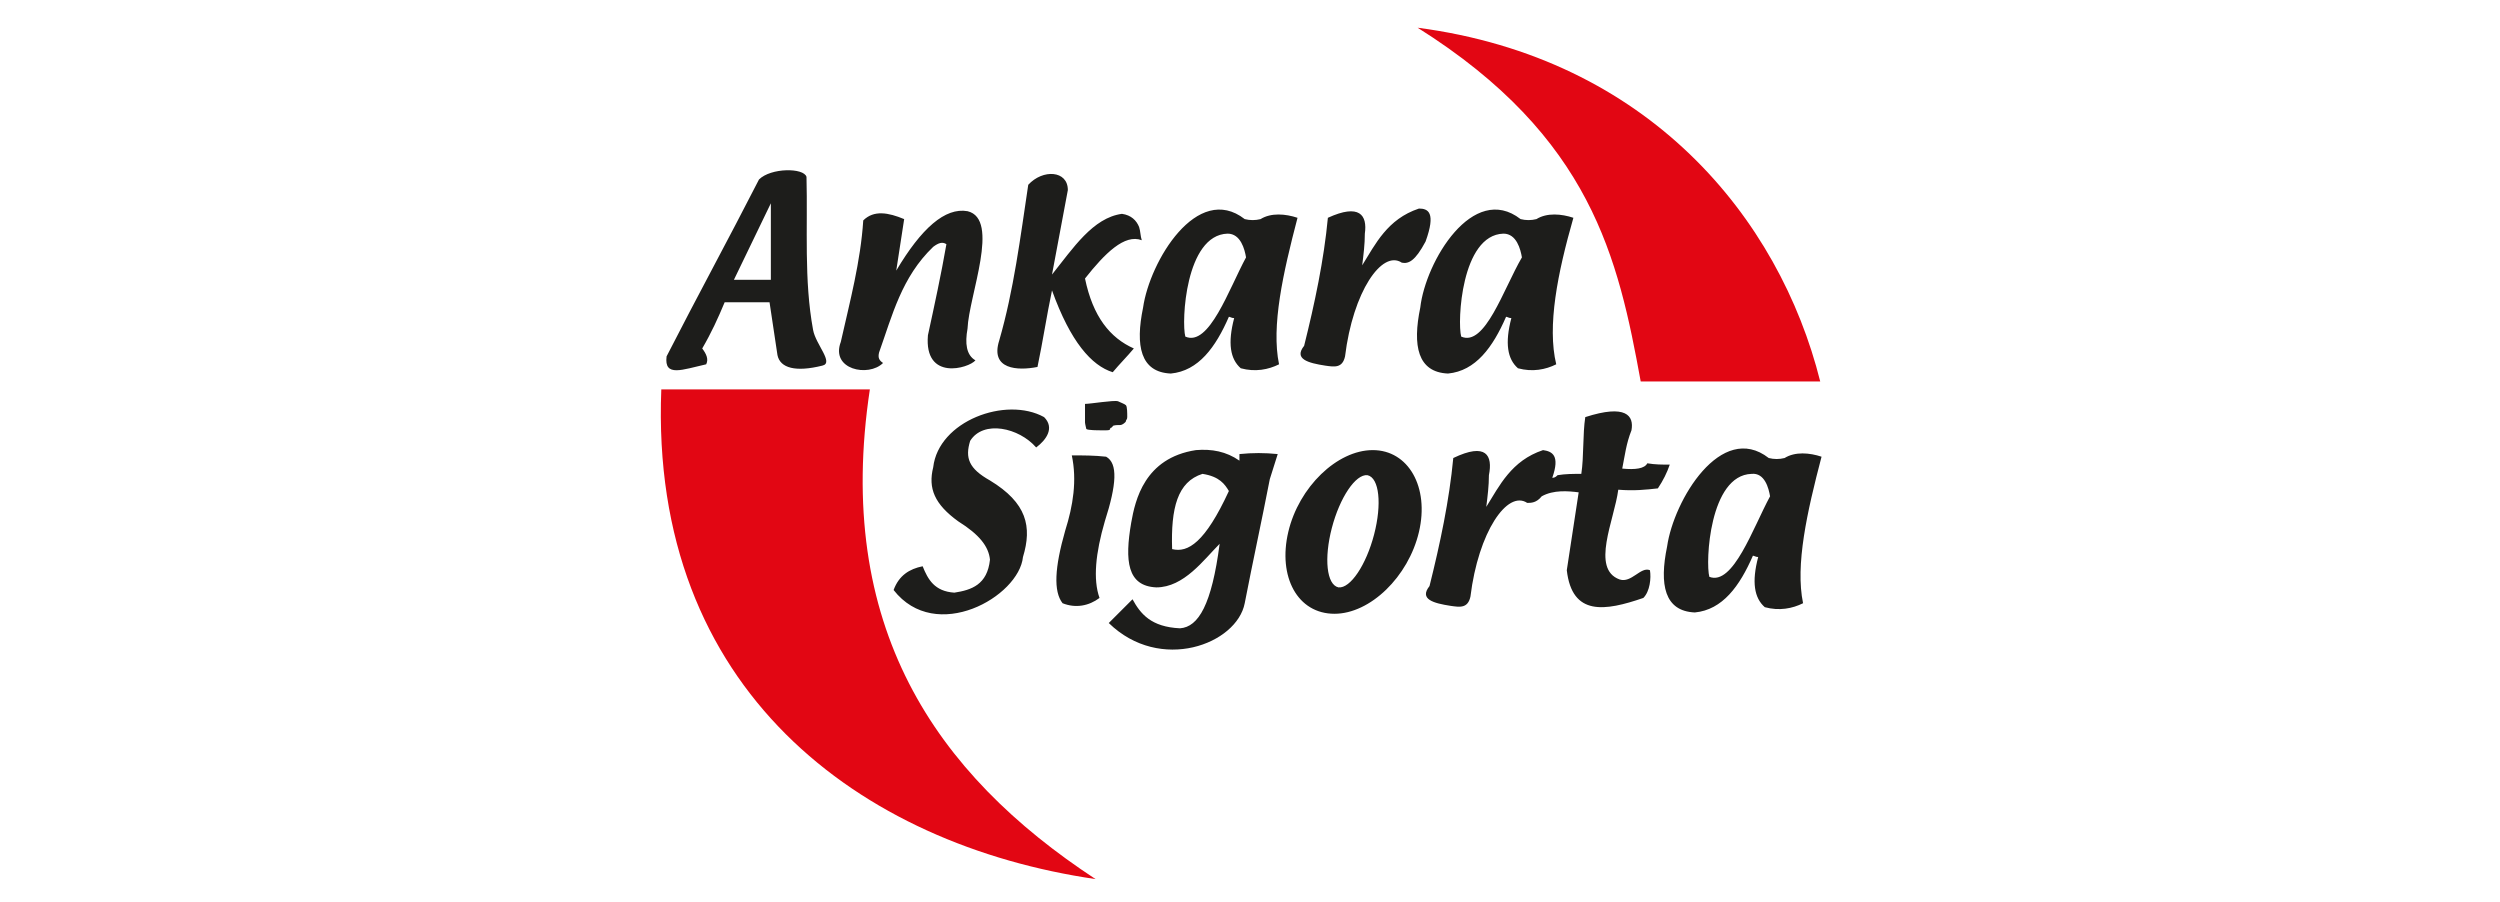
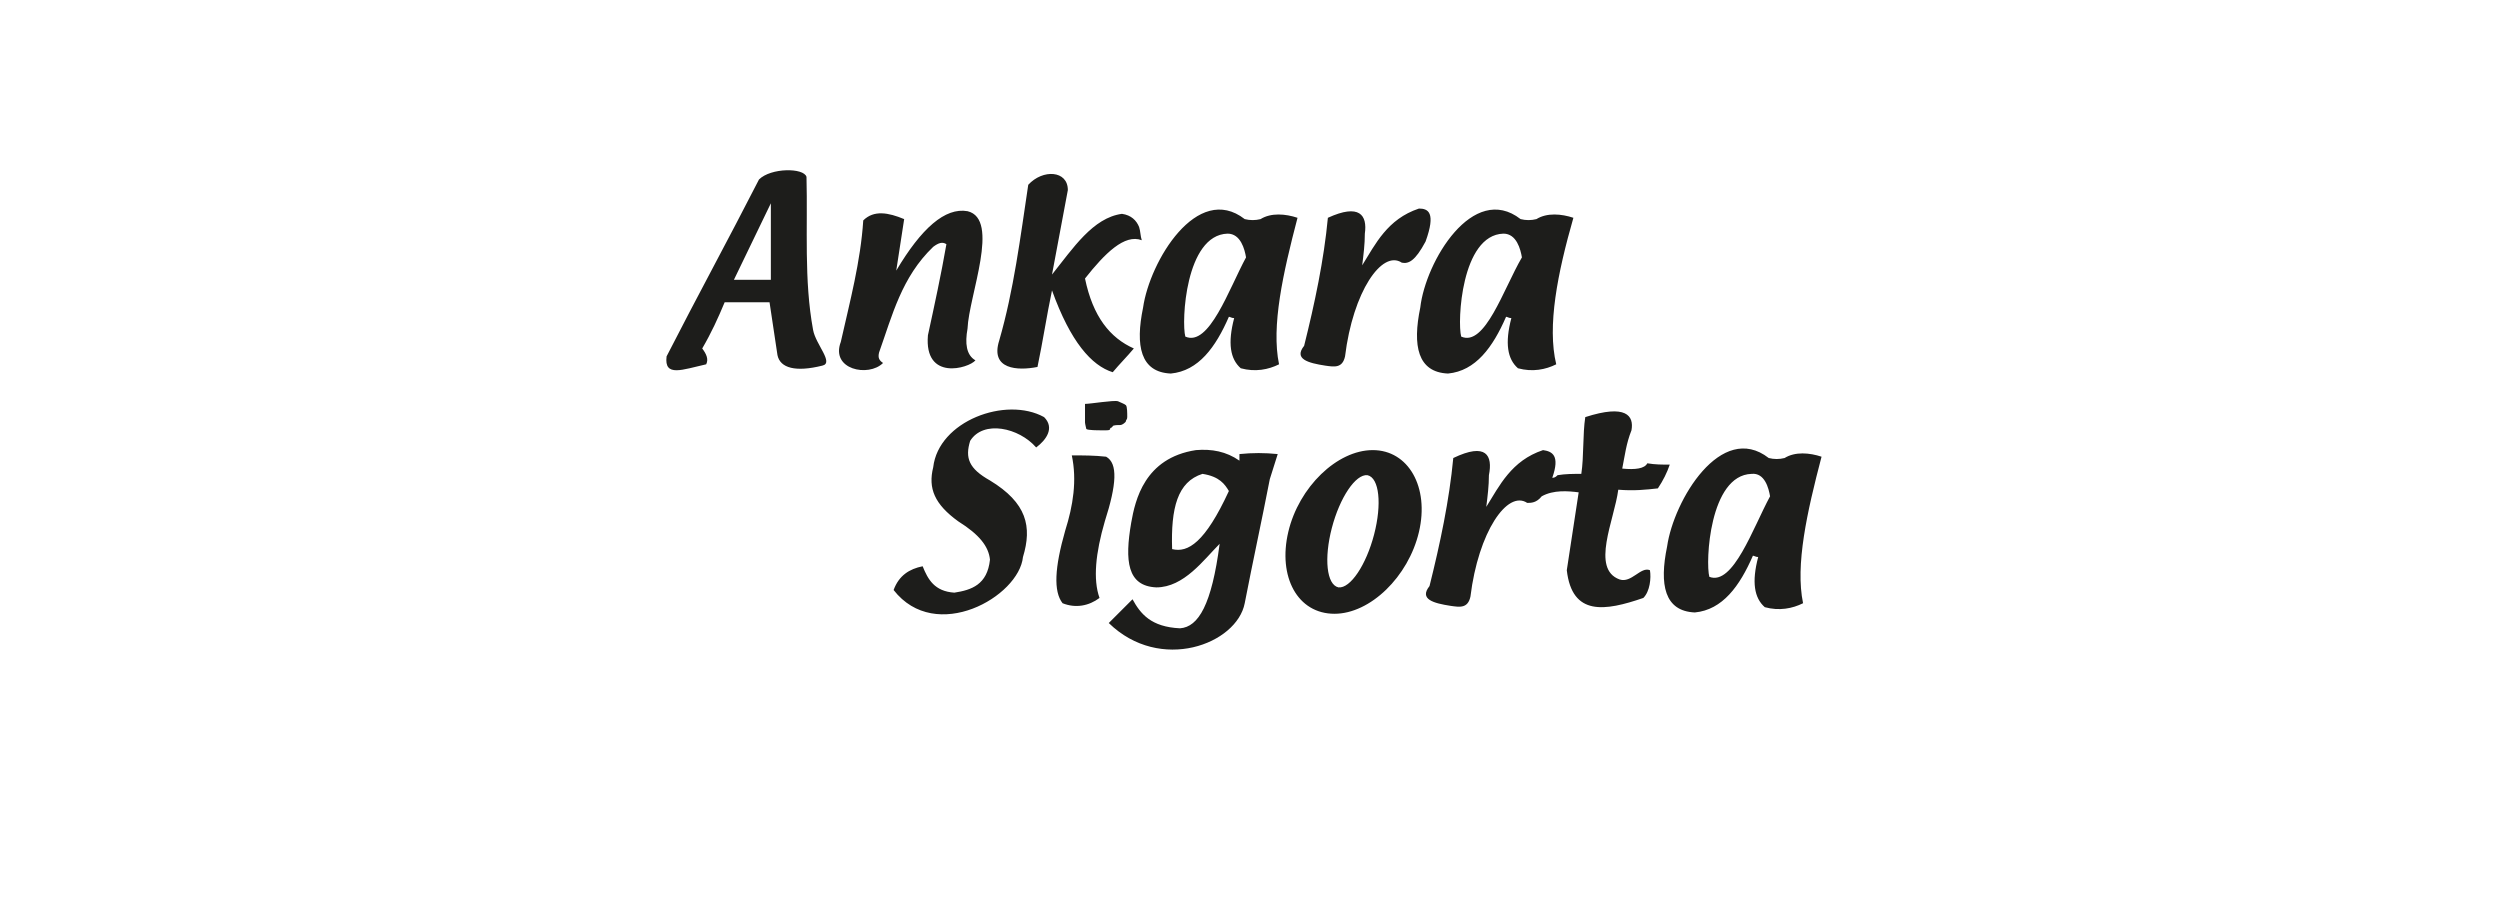
<svg xmlns="http://www.w3.org/2000/svg" version="1.1" id="layer" x="0px" y="0px" viewBox="0 0 189.4 68.3" style="enable-background:new 0 0 189.4 68.3;" xml:space="preserve">
  <style type="text/css">
	.st0{fill-rule:evenodd;clip-rule:evenodd;fill:#E20613;}
	.st1{fill-rule:evenodd;clip-rule:evenodd;fill:#1D1D1B;}
</style>
  <g>
-     <path class="st0" d="M83,66.6c-12.2-8-19.8-19.2-17.1-37.1c-5.3,0-10.6,0-15.8,0C49.2,52.3,65.2,64,83,66.6L83,66.6z M107.4,2.1   c13.2,8.3,15.2,17.5,16.9,26.8c4.5,0,9.1,0,13.6,0C134.8,16.5,124.9,4.4,107.4,2.1L107.4,2.1z" />
    <path class="st1" d="M120.1,31.6c-0.2,1.3-0.1,3-0.3,4.3c-0.6,0-1.2,0-1.8,0.1c-0.1,0.1-0.2,0.2-0.4,0.2c0.6-1.7,0-2-0.7-2.1   c-2.4,0.8-3.3,2.7-4.3,4.3c0.1-0.8,0.2-1.6,0.2-2.4c0.3-1.5-0.2-2.5-2.7-1.3c-0.3,3.2-1,6.5-1.8,9.7c-0.8,1,0.3,1.3,1.6,1.5   c0.7,0.1,1.3,0.2,1.5-0.7c0.6-4.9,2.8-8.1,4.3-7.1c0.3,0,0.7,0,1.1-0.5c0.9-0.5,2-0.4,2.8-0.3c-0.3,2-0.6,3.9-0.9,5.9   c0.4,3.5,2.9,3.1,5.8,2.1c0.5-0.5,0.6-1.5,0.5-2.1c-0.7-0.3-1.4,1-2.3,0.7c-2.2-0.8-0.4-4.5-0.1-6.8c1.2,0.1,2.1,0,3-0.1   c0.4-0.6,0.7-1.2,0.9-1.8c-0.6,0-1.1,0-1.7-0.1c-0.2,0.4-0.9,0.5-1.9,0.4c0.2-1,0.3-1.9,0.7-2.9C123.8,31.5,123.2,30.6,120.1,31.6   L120.1,31.6z M115.3,19.5c-0.1-0.6-0.4-1.8-1.4-1.8c-3.2,0.1-3.5,6.7-3.2,7.8C112.5,26.3,113.9,21.9,115.3,19.5L115.3,19.5z    M119.2,16.5c-0.9-0.3-2-0.4-2.8,0.1c-0.4,0.1-0.8,0.1-1.2,0c-3.6-2.8-7.2,3.2-7.6,6.7c-0.6,2.9-0.2,4.9,2.1,5   c2.1-0.2,3.4-2,4.4-4.3c0.1,0,0.2,0.1,0.4,0.1c-0.5,1.9-0.3,3.1,0.5,3.8c1.1,0.3,2.1,0.1,2.9-0.3C117.2,24.7,118,20.7,119.2,16.5   L119.2,16.5z M100.6,16.5c-0.3,3.2-1,6.5-1.8,9.7c-0.8,1,0.3,1.3,1.6,1.5c0.7,0.1,1.3,0.2,1.5-0.7c0.6-4.9,2.8-8.1,4.3-7.1   c0.5,0.1,1-0.1,1.8-1.6c0.8-2.2,0.2-2.5-0.5-2.5c-2.4,0.8-3.3,2.7-4.3,4.3c0.1-0.8,0.2-1.6,0.2-2.4C103.6,16.3,103,15.4,100.6,16.5   L100.6,16.5z M94.4,19.5c-0.1-0.6-0.4-1.8-1.4-1.8c-3.2,0.1-3.5,6.7-3.2,7.8C91.6,26.3,93.1,21.9,94.4,19.5L94.4,19.5z M98.3,16.5   c-0.9-0.3-2-0.4-2.8,0.1c-0.4,0.1-0.8,0.1-1.2,0c-3.6-2.8-7.2,3.2-7.7,6.7c-0.6,2.9-0.2,4.9,2.1,5c2.1-0.2,3.4-2,4.4-4.3   c0.1,0,0.2,0.1,0.4,0.1c-0.5,1.9-0.3,3.1,0.5,3.8c1.1,0.3,2.1,0.1,2.9-0.3C96.3,24.7,97.2,20.7,98.3,16.5L98.3,16.5z M77.9,14   c-0.6,4-1.1,8-2.2,11.8c-0.7,2.2,1.4,2.3,2.9,2c0.4-1.9,0.7-3.9,1.1-5.8c1.4,3.9,3,5.7,4.6,6.2c0.5-0.6,1.1-1.2,1.6-1.8   c-1.8-0.8-3.1-2.4-3.7-5.3c1.5-1.9,3-3.4,4.3-2.9c-0.1-0.3-0.1-0.7-0.2-1c-0.2-0.5-0.6-0.9-1.3-1c-2.2,0.3-3.7,2.6-5.3,4.6   c0.4-2.1,0.8-4.3,1.2-6.4C80.9,12.9,79,12.8,77.9,14L77.9,14z M63.7,25.9c0.7-3.1,1.5-6.1,1.7-9.2c0.8-0.8,1.9-0.6,3.1-0.1   c-0.2,1.3-0.4,2.6-0.6,3.9c1.9-3.2,3.7-4.8,5.4-4.5c2.5,0.6,0.1,6.4,0,8.9c-0.2,1.1-0.1,2,0.6,2.4c-0.5,0.6-3.9,1.6-3.6-1.9   c0.5-2.3,1-4.6,1.4-6.9c-0.3-0.2-0.6-0.1-1,0.2c-2.4,2.3-3.1,5.2-4.1,8c-0.1,0.4,0,0.6,0.3,0.8C65.8,28.6,62.9,28,63.7,25.9   L63.7,25.9z M58.4,15.4l-2.8,5.8h2.8L58.4,15.4L58.4,15.4z M50.5,27c2.3-4.5,4.7-8.9,7-13.4c0.9-0.9,3.4-0.9,3.6-0.2   c0.1,3.9-0.2,7.8,0.5,11.6c0.2,1.1,1.6,2.5,0.7,2.7c-2,0.5-3.2,0.2-3.4-0.8c-0.2-1.3-0.4-2.7-0.6-4c-1.1,0-2.3,0-3.4,0   c-0.5,1.2-1,2.3-1.7,3.5c0.3,0.4,0.5,0.8,0.3,1.2C51.7,28,50.3,28.6,50.5,27L50.5,27z M78.5,33.9c0.8-0.6,1.4-1.5,0.6-2.3   c-2.9-1.6-8,0.3-8.4,3.8c-0.4,1.6,0.1,2.8,1.9,4.1c1.6,1,2.3,1.9,2.4,2.9c-0.2,1.9-1.4,2.3-2.7,2.5c-1.5-0.1-2-1-2.4-2   c-1,0.2-1.8,0.7-2.2,1.8c3.2,4.1,9.5,0.5,9.8-2.5c0.7-2.3,0.3-4.1-2.5-5.8c-1.6-0.9-1.9-1.7-1.5-3C74.5,31.8,77.2,32.4,78.5,33.9   L78.5,33.9z M81.2,34.5c0.4,1.9,0.1,3.8-0.5,5.7c-0.8,2.8-0.9,4.6-0.2,5.5c1,0.4,2,0.2,2.8-0.4c-0.5-1.4-0.3-3.4,0.4-5.8   c0.9-2.8,1-4.4,0.1-4.9C82.9,34.5,82.1,34.5,81.2,34.5L81.2,34.5z M104,34.1c-2.7,0-5.6,2.8-6.4,6.2c-0.8,3.4,0.7,6.2,3.5,6.2   c2.7,0,5.6-2.8,6.4-6.2C108.3,36.9,106.7,34.1,104,34.1L104,34.1z M103.6,36c-0.9-0.1-2.1,1.7-2.7,4c-0.6,2.3-0.4,4.3,0.5,4.5   c0.9,0.1,2.1-1.7,2.7-4C104.7,38.2,104.5,36.2,103.6,36L103.6,36z M93.1,37.2c-0.3-0.5-0.7-1.1-2-1.3c-1.9,0.6-2.4,2.6-2.3,5.7   C90,41.9,91.3,41.1,93.1,37.2L93.1,37.2z M93.9,34.4c0,0.2,0,0.3,0,0.5c-1-0.7-2.1-0.9-3.3-0.8c-3.9,0.6-4.6,3.8-4.9,5.5   c-0.5,2.9-0.3,4.8,1.9,4.9c2.1,0,3.6-2.1,4.8-3.3c-0.6,4.6-1.6,6.3-3,6.4c-2.2-0.1-3-1.1-3.6-2.2c-0.6,0.6-1.2,1.2-1.8,1.8   c3.9,3.8,9.7,1.6,10.3-1.5c0.6-3.1,1.3-6.3,1.9-9.4c0.2-0.6,0.4-1.3,0.6-1.9C95.8,34.3,94.9,34.3,93.9,34.4L93.9,34.4z M82.2,30.6   c0,0.4,0,1,0,1.4c0,0.1,0.1,0.5,0.1,0.5c0.1,0.1,0.9,0.1,1.1,0.1c0.1,0,0.3,0,0.4,0c0.1,0,0.3,0,0.3-0.1c0-0.1,0.1-0.1,0.1-0.1   l0.1-0.1c0-0.1,0.4-0.1,0.6-0.1c0.1,0,0.4-0.2,0.4-0.3c0-0.1,0.1-0.1,0.1-0.3c0-0.3,0-0.8-0.1-0.9c-0.1-0.1-0.4-0.2-0.6-0.3   C84.4,30.3,82.6,30.6,82.2,30.6L82.2,30.6z M134.1,37.6c-0.1-0.6-0.4-1.8-1.4-1.7c-3.2,0.1-3.5,6.7-3.2,7.8   C131.3,44.4,132.8,40,134.1,37.6L134.1,37.6z M138,34.6c-0.9-0.3-2-0.4-2.8,0.1c-0.4,0.1-0.8,0.1-1.2,0c-3.6-2.8-7.2,3.2-7.7,6.7   c-0.6,2.9-0.2,4.9,2.1,5c2.1-0.2,3.4-2,4.4-4.3c0.1,0,0.2,0.1,0.4,0.1c-0.5,1.9-0.3,3.1,0.5,3.8c1.1,0.3,2.1,0.1,2.9-0.3   C136,42.8,136.9,38.8,138,34.6L138,34.6z" />
  </g>
</svg>